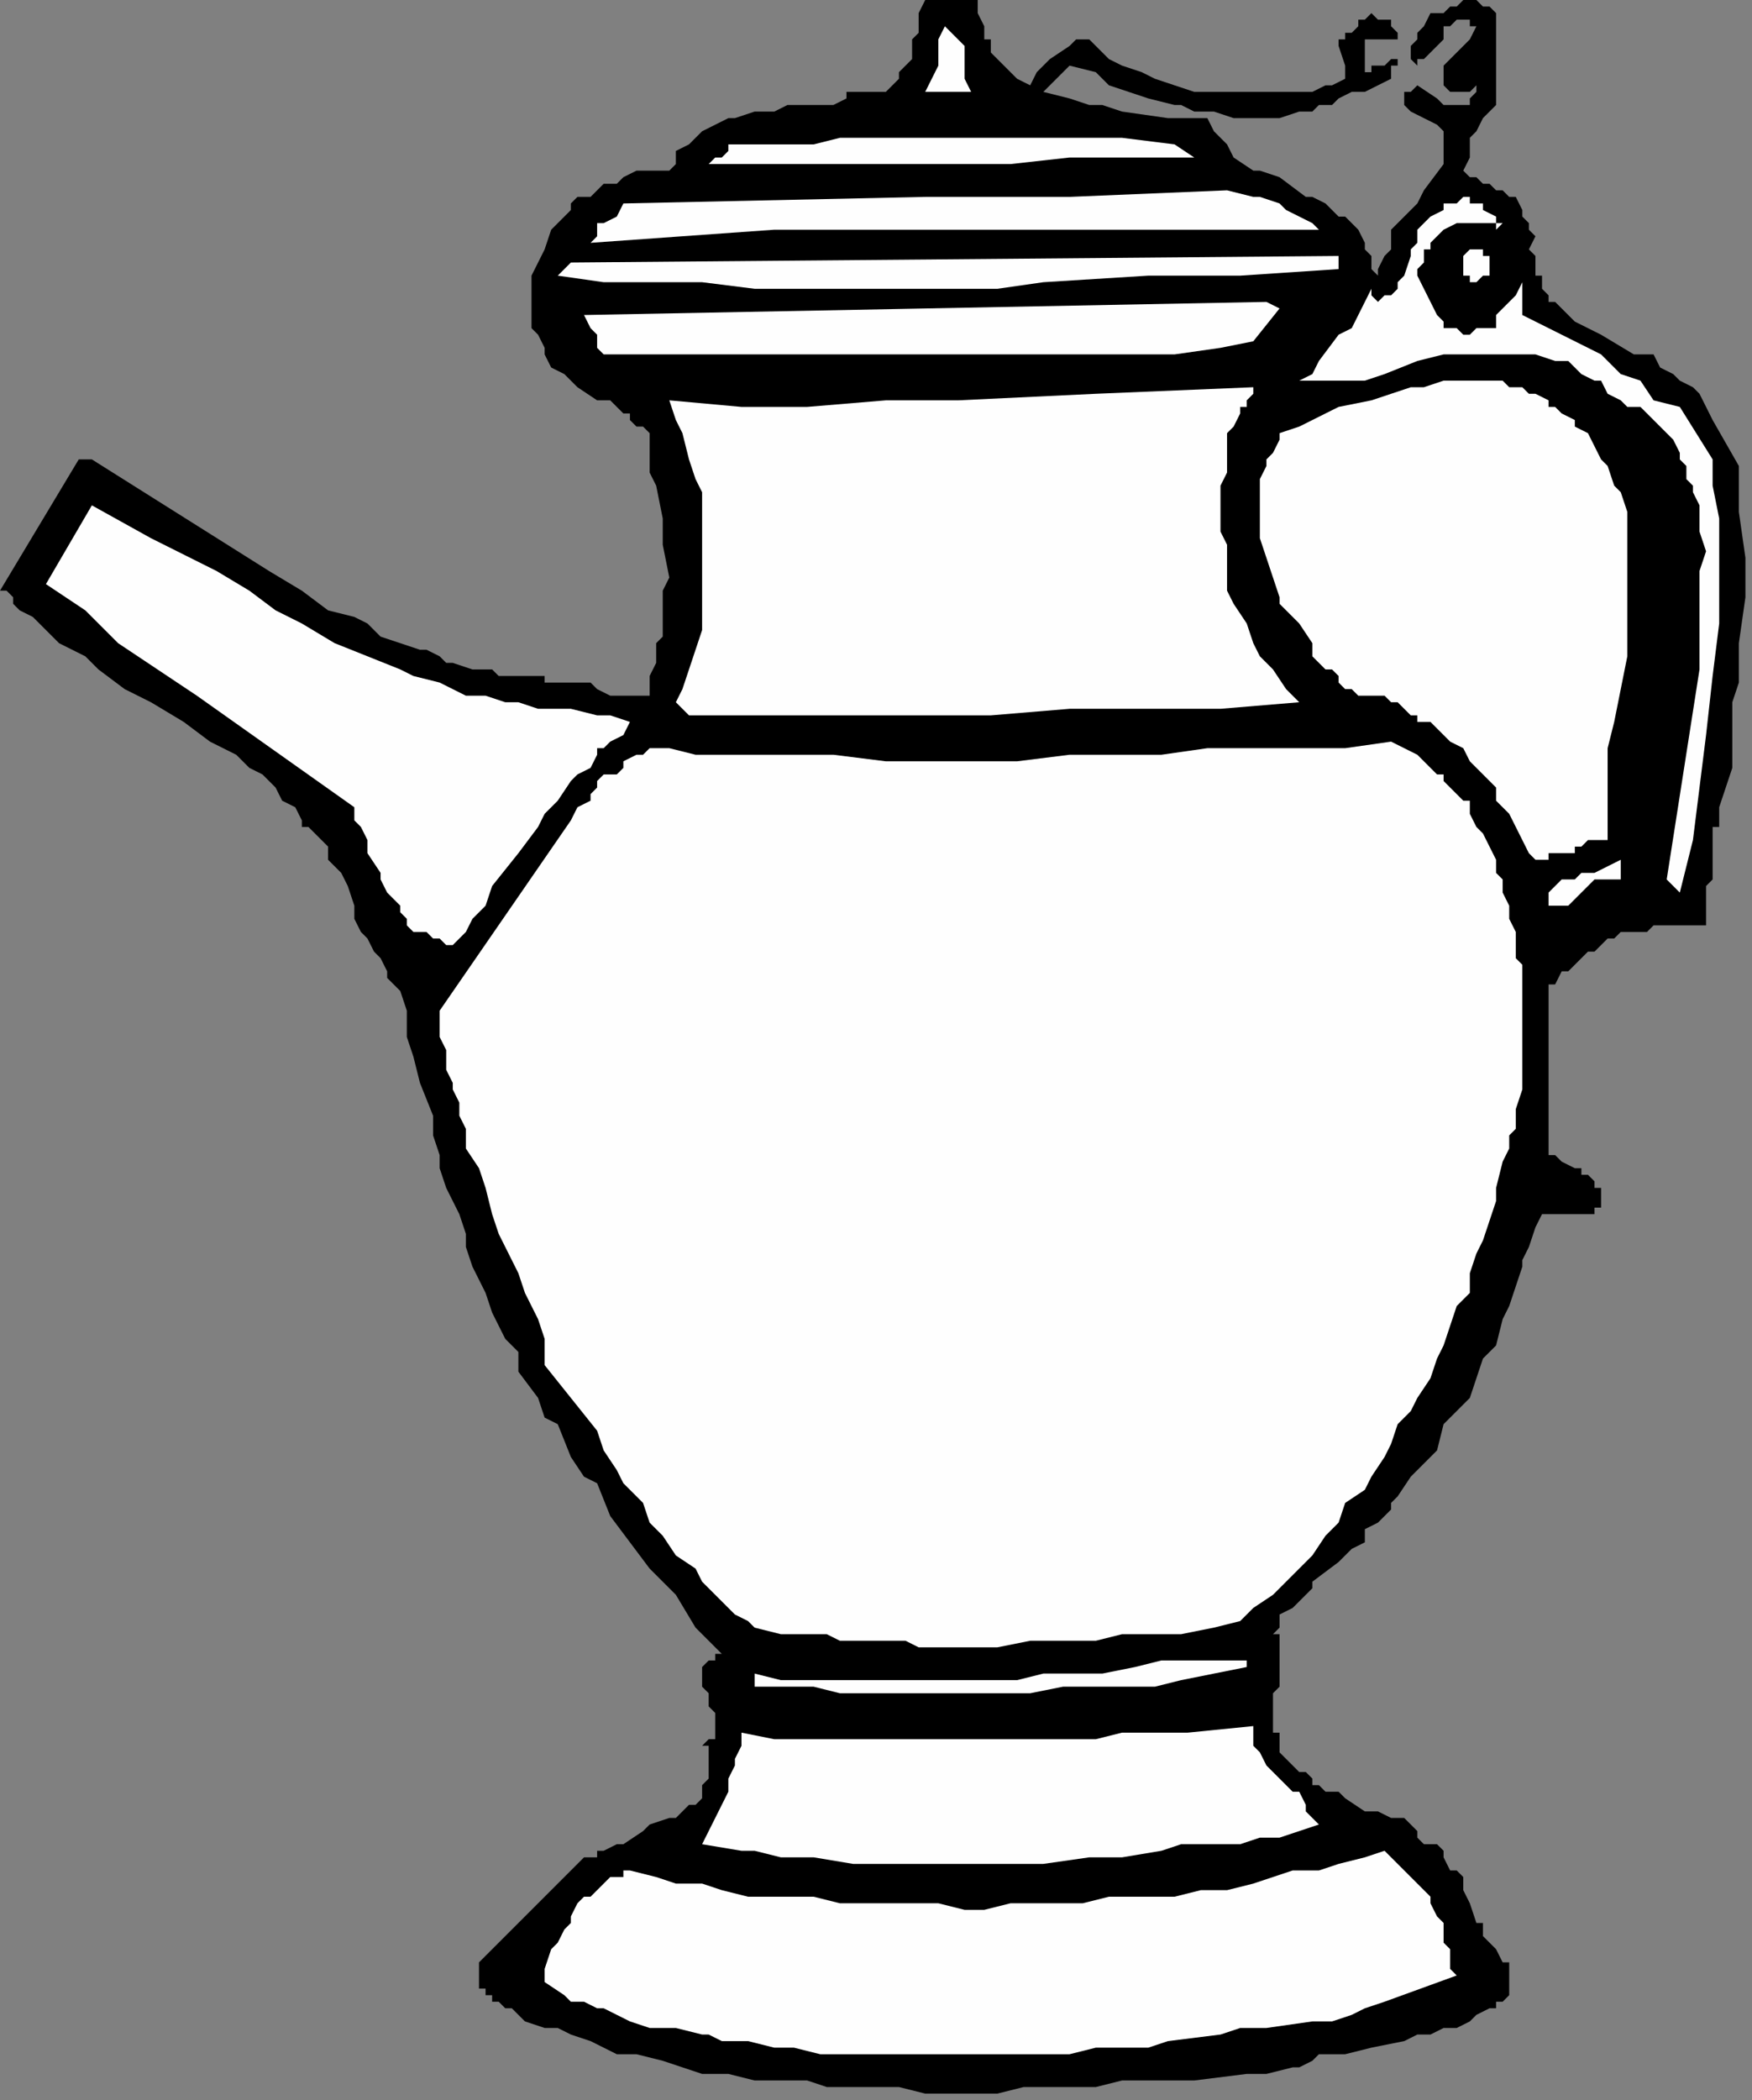
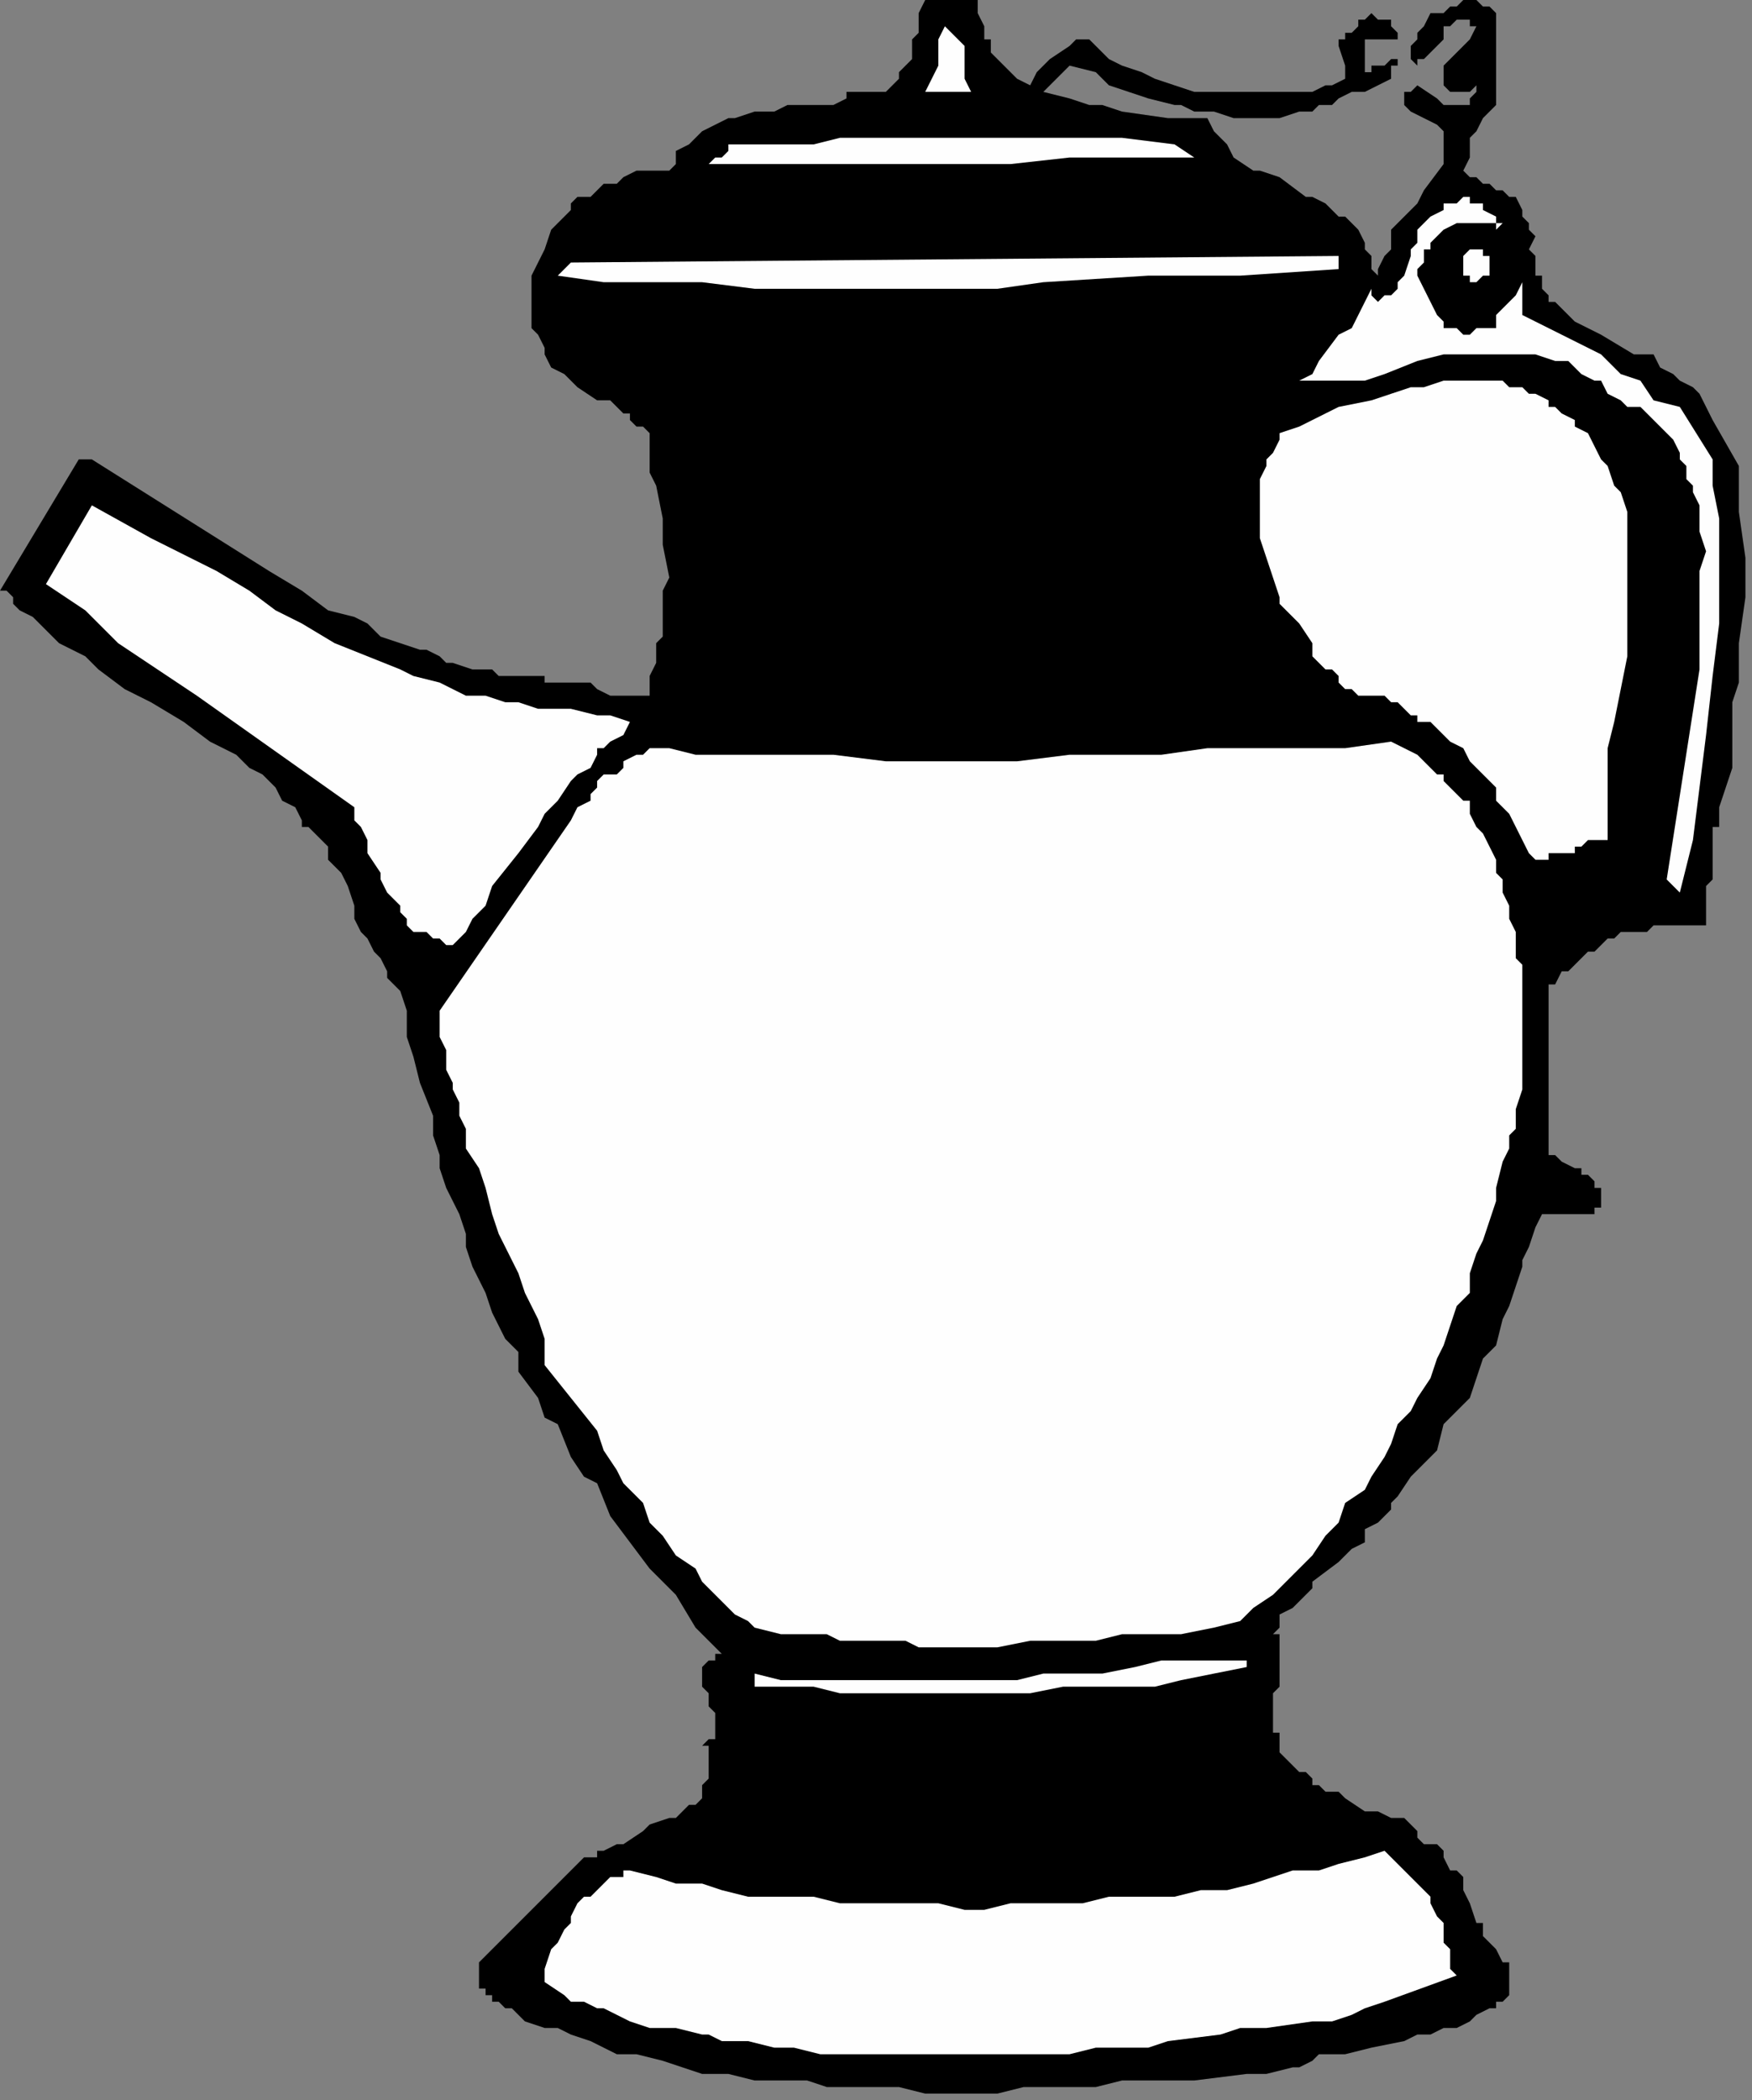
<svg xmlns="http://www.w3.org/2000/svg" xmlns:ns1="http://sodipodi.sourceforge.net/DTD/sodipodi-0.dtd" xmlns:ns2="http://www.inkscape.org/namespaces/inkscape" version="1.0" width="70.644mm" height="84.667mm" id="svg37" ns1:docname="ANTIQ006.WMF">
  <rect width="100%" height="100%" fill="#808080" stroke="none" />
  <ns1:namedview pagecolor="#ffffff" bordercolor="#666666" borderopacity="1" objecttolerance="10" gridtolerance="10" guidetolerance="10" ns2:pageopacity="0" ns2:pageshadow="2" ns2:window-width="640" ns2:window-height="480" id="namedview39" />
  <defs id="defs3">
    <pattern id="WMFhbasepattern" patternUnits="userSpaceOnUse" width="6" height="6" x="0" y="0" />
  </defs>
  <path style="fill:#000000;fill-rule:evenodd;fill-opacity:1;stroke:none;" d="  M 261,64   L 261,64   L 260,62   L 260,62   L 259,60   L 258,59   L 256,58   L 256,58   L 255,57   L 253,56   L 252,54   L 249,54   L 244,51   L 242,50   L 240,49   L 238,47   L 237,46   L 236,46   L 236,45   L 235,44   L 235,42   L 234,42   L 234,40   L 234,39   L 233,38   L 234,36   L 233,35   L 233,34   L 232,33   L 232,32   L 231,30   L 230,30   L 230,30   L 229,29   L 228,29   L 227,28   L 226,28   L 225,27   L 225,27   L 224,27   L 224,27   L 223,26   L 223,26   L 224,24   L 224,23   L 224,22   L 224,21   L 225,20   L 226,18   L 227,17   L 228,16   L 228,14   L 228,14   L 228,13   L 228,11   L 228,10   L 228,9   L 228,7   L 228,6   L 228,5   L 228,4   L 228,4   L 228,2   L 228,2   L 228,2   L 227,1   L 226,1   L 225,0   L 225,0   L 224,0   L 223,0   L 222,1   L 221,1   L 220,2   L 218,2   L 217,4   L 216,5   L 216,6   L 215,7   L 215,7   L 215,8   L 215,9   L 215,9   L 216,10   L 216,10   L 216,10   L 216,9   L 217,9   L 218,8   L 219,7   L 220,6   L 220,5   L 220,4   L 221,4   L 221,4   L 222,3   L 223,3   L 223,3   L 224,3   L 224,4   L 225,4   L 224,6   L 224,6   L 222,8   L 221,9   L 220,10   L 220,10   L 220,11   L 220,12   L 220,13   L 221,14   L 222,14   L 222,14   L 223,14   L 224,14   L 224,14   L 224,14   L 225,13   L 225,14   L 225,14   L 225,14   L 224,15   L 224,15   L 224,16   L 223,16   L 222,16   L 220,16   L 220,16   L 220,16   L 219,15   L 216,13   L 215,14   L 215,14   L 214,14   L 214,14   L 214,14   L 214,15   L 214,16   L 214,16   L 215,17   L 215,17   L 217,18   L 219,19   L 220,20   L 220,20   L 220,21   L 220,22   L 220,22   L 220,22   L 220,23   L 220,24   L 220,25   L 217,29   L 216,31   L 214,33   L 212,35   L 212,36   L 212,38   L 211,39   L 210,41   L 210,42   L 209,41   L 209,39   L 208,38   L 208,37   L 207,35   L 206,34   L 205,33   L 204,33   L 202,31   L 200,30   L 199,30   L 195,27   L 192,26   L 191,26   L 188,24   L 187,22   L 187,22   L 186,21   L 185,20   L 184,18   L 181,18   L 178,18   L 171,17   L 168,16   L 166,16   L 163,15   L 159,14   L 159,14   L 160,13   L 160,13   L 161,12   L 163,10   L 163,10   L 163,10   L 167,11   L 169,13   L 172,14   L 175,15   L 179,16   L 180,16   L 182,17   L 185,17   L 188,18   L 191,18   L 193,18   L 195,18   L 198,17   L 200,17   L 201,16   L 203,16   L 204,15   L 206,14   L 208,14   L 208,14   L 210,13   L 212,12   L 212,10   L 213,10   L 213,10   L 213,10   L 213,9   L 213,9   L 212,9   L 212,9   L 212,9   L 212,9   L 212,9   L 211,10   L 209,10   L 209,11   L 208,11   L 208,11   L 208,10   L 208,10   L 208,8   L 208,7   L 208,6   L 208,6   L 208,6   L 209,6   L 210,6   L 211,6   L 212,6   L 212,6   L 212,6   L 212,6   L 213,6   L 213,5   L 212,4   L 212,3   L 211,3   L 210,3   L 209,2   L 208,3   L 208,3   L 208,3   L 207,3   L 207,4   L 206,5   L 205,5   L 205,6   L 205,6   L 204,6   L 204,7   L 205,10   L 205,10   L 205,12   L 203,13   L 202,13   L 200,14   L 198,14   L 196,14   L 195,14   L 192,14   L 190,14   L 187,14   L 184,14   L 182,14   L 179,13   L 176,12   L 174,11   L 171,10   L 169,9   L 167,7   L 166,6   L 165,6   L 164,6   L 163,7   L 160,9   L 159,10   L 159,10   L 158,11   L 158,11   L 157,13   L 155,12   L 155,12   L 154,11   L 153,10   L 153,10   L 152,9   L 151,8   L 151,7   L 151,6   L 150,6   L 150,5   L 150,4   L 149,2   L 149,0   L 141,0   L 140,2   L 140,5   L 139,6   L 139,9   L 137,11   L 137,12   L 136,13   L 135,14   L 135,14   L 133,14   L 132,14   L 132,14   L 131,14   L 131,14   L 130,14   L 130,14   L 129,14   L 129,15   L 127,16   L 124,16   L 122,16   L 120,16   L 118,17   L 116,17   L 115,17   L 112,18   L 111,18   L 109,19   L 107,20   L 106,21   L 105,22   L 103,23   L 103,25   L 102,26   L 101,26   L 99,26   L 97,26   L 95,27   L 94,28   L 92,28   L 91,29   L 91,29   L 90,30   L 88,30   L 87,31   L 87,32   L 86,33   L 85,34   L 84,35   L 83,38   L 82,40   L 81,42   L 81,43   L 81,44   L 81,46   L 81,46   L 81,48   L 81,49   L 81,50   L 82,51   L 83,53   L 83,54   L 83,54   L 84,56   L 86,57   L 87,58   L 88,59   L 91,61   L 93,61   L 94,62   L 95,63   L 96,63   L 96,64   L 97,65   L 98,65   L 99,66   L 99,67   L 99,68   L 99,69   L 99,70   L 99,72   L 100,74   L 101,79   L 101,83   L 102,88   L 101,90   L 101,92   L 101,94   L 101,97   L 100,98   L 100,101   L 99,103   L 99,106   L 98,106   L 97,106   L 96,106   L 95,106   L 94,106   L 93,106   L 91,105   L 90,104   L 87,104   L 87,104   L 86,104   L 85,104   L 83,104   L 83,103   L 81,103   L 79,103   L 78,103   L 76,103   L 75,102   L 74,102   L 72,102   L 69,101   L 68,101   L 67,100   L 65,99   L 64,99   L 61,98   L 58,97   L 56,95   L 54,94   L 50,93   L 46,90   L 41,87   L 14,70   L 12,70   L 0,90   L 1,90   L 2,91   L 2,92   L 3,93   L 5,94   L 7,96   L 9,98   L 11,99   L 13,100   L 15,102   L 19,105   L 23,107   L 28,110   L 32,113   L 34,114   L 36,115   L 38,117   L 40,118   L 41,119   L 42,120   L 43,122   L 45,123   L 46,125   L 46,126   L 47,126   L 48,127   L 50,129   L 50,131   L 51,132   L 52,133   L 53,135   L 54,138   L 54,138   L 54,140   L 55,142   L 55,142   L 56,143   L 57,145   L 58,146   L 58,146   L 59,148   L 59,149   L 60,150   L 61,151   L 62,154   L 62,156   L 62,158   L 63,161   L 64,165   L 66,170   L 66,173   L 67,176   L 67,178   L 68,181   L 69,183   L 70,185   L 71,188   L 71,190   L 72,193   L 73,195   L 74,197   L 75,200   L 76,202   L 77,204   L 79,206   L 79,209   L 82,213   L 83,216   L 85,217   L 87,222   L 89,225   L 91,226   L 93,231   L 96,235   L 99,239   L 103,243   L 106,248   L 110,252   L 109,252   L 109,253   L 108,253   L 108,253   L 107,254   L 107,254   L 107,255   L 107,255   L 107,256   L 107,256   L 107,257   L 107,257   L 108,258   L 108,259   L 108,260   L 109,261   L 109,262   L 109,262   L 109,263   L 109,263   L 109,264   L 109,264   L 109,265   L 109,265   L 108,265   L 108,265   L 107,266   L 108,266   L 108,267   L 108,267   L 108,268   L 108,268   L 108,269   L 108,269   L 108,270   L 108,271   L 107,272   L 107,273   L 107,274   L 106,275   L 105,275   L 104,276   L 103,277   L 102,277   L 99,278   L 98,279   L 95,281   L 95,281   L 94,281   L 92,282   L 91,282   L 91,283   L 89,283   L 73,299   L 73,299   L 73,300   L 73,300   L 73,301   L 73,301   L 73,301   L 73,301   L 73,301   L 73,302   L 73,302   L 73,303   L 74,303   L 74,303   L 74,304   L 75,304   L 75,305   L 75,305   L 75,305   L 75,305   L 76,305   L 77,306   L 78,306   L 79,307   L 80,308   L 83,309   L 85,309   L 87,310   L 90,311   L 94,313   L 97,313   L 101,314   L 104,315   L 107,316   L 111,316   L 115,317   L 119,317   L 123,317   L 126,318   L 130,318   L 133,318   L 137,318   L 141,319   L 144,319   L 148,319   L 152,319   L 156,318   L 159,318   L 163,318   L 167,318   L 171,317   L 175,317   L 179,317   L 182,317   L 190,316   L 193,316   L 197,315   L 198,315   L 200,314   L 201,313   L 204,313   L 205,313   L 209,312   L 214,311   L 216,310   L 218,310   L 220,309   L 222,309   L 224,308   L 224,308   L 225,307   L 227,306   L 228,306   L 228,305   L 229,305   L 229,305   L 230,304   L 230,304   L 230,304   L 230,303   L 230,303   L 230,302   L 230,301   L 230,301   L 230,300   L 230,299   L 229,299   L 228,297   L 228,297   L 228,297   L 228,297   L 227,296   L 226,295   L 226,293   L 225,293   L 224,290   L 223,288   L 223,286   L 222,285   L 221,285   L 220,283   L 220,283   L 220,282   L 219,281   L 218,281   L 217,281   L 216,280   L 216,279   L 216,279   L 215,278   L 214,277   L 212,277   L 210,276   L 208,276   L 205,274   L 204,273   L 202,273   L 201,272   L 200,272   L 200,271   L 199,270   L 198,270   L 197,269   L 197,269   L 196,268   L 195,267   L 195,266   L 195,265   L 195,264   L 194,264   L 194,263   L 194,262   L 194,262   L 194,261   L 194,261   L 194,260   L 194,259   L 194,258   L 195,257   L 195,256   L 195,254   L 195,253   L 195,253   L 195,253   L 195,252   L 195,252   L 195,251   L 195,250   L 195,250   L 195,249   L 194,249   L 195,248   L 195,246   L 197,245   L 198,244   L 200,242   L 200,241   L 204,238   L 206,236   L 208,235   L 208,233   L 210,232   L 211,231   L 212,230   L 212,229   L 213,228   L 215,225   L 217,223   L 219,221   L 220,217   L 222,215   L 224,213   L 225,210   L 226,207   L 228,205   L 229,201   L 230,199   L 231,196   L 232,193   L 232,192   L 233,190   L 234,187   L 235,185   L 235,185   L 236,185   L 236,185   L 237,185   L 238,185   L 239,185   L 240,185   L 240,185   L 241,185   L 242,185   L 242,185   L 242,185   L 243,185   L 243,185   L 243,185   L 243,184   L 244,184   L 244,183   L 244,183   L 244,182   L 244,181   L 243,181   L 243,181   L 243,180   L 243,180   L 242,179   L 241,179   L 241,178   L 240,178   L 238,177   L 237,176   L 236,176   L 236,175   L 236,175   L 236,150   L 236,150   L 237,150   L 238,148   L 239,148   L 240,147   L 241,146   L 242,145   L 243,145   L 244,144   L 245,143   L 246,143   L 247,142   L 248,142   L 248,142   L 249,142   L 251,142   L 252,141   L 254,141   L 256,141   L 257,141   L 260,141   L 260,140   L 260,139   L 260,138   L 260,137   L 260,135   L 261,134   L 261,132   L 261,130   L 261,129   L 261,127   L 261,126   L 262,126   L 262,124   L 262,123   L 263,120   L 264,117   L 264,110   L 264,107   L 265,104   L 265,98   L 266,91   L 266,85   L 265,78   L 265,71   L 261,64  z " id="path5" />
  <path style="fill:#fefefe;fill-rule:evenodd;fill-opacity:1;stroke:none;" d="  M 256,62   L 256,62   L 252,61   L 250,58   L 247,57   L 244,54   L 238,51   L 232,48   L 232,42   L 232,43   L 231,45   L 230,46   L 229,47   L 228,48   L 228,49   L 228,50   L 227,50   L 226,50   L 225,50   L 224,51   L 224,51   L 223,51   L 223,51   L 222,50   L 221,50   L 220,50   L 220,49   L 219,48   L 218,46   L 217,44   L 216,42   L 216,42   L 216,42   L 216,41   L 217,40   L 217,39   L 217,38   L 218,38   L 218,37   L 219,36   L 220,35   L 220,35   L 222,34   L 224,34   L 225,34   L 226,34   L 227,34   L 228,34   L 228,35   L 229,34   L 229,34   L 229,34   L 229,34   L 228,34   L 228,33   L 226,32   L 226,31   L 225,31   L 224,31   L 224,30   L 223,30   L 222,31   L 221,31   L 220,31   L 220,32   L 218,33   L 217,34   L 216,35   L 216,37   L 216,37   L 215,38   L 215,38   L 215,39   L 214,42   L 214,42   L 213,43   L 213,43   L 213,44   L 212,45   L 212,45   L 211,45   L 210,46   L 209,45   L 209,44   L 209,44   L 208,46   L 207,48   L 206,50   L 204,51   L 201,55   L 200,57   L 198,58   L 201,58   L 204,58   L 208,58   L 211,57   L 216,55   L 220,54   L 223,54   L 225,54   L 228,54   L 232,54   L 233,54   L 234,54   L 237,55   L 239,55   L 240,56   L 241,57   L 243,58   L 244,58   L 245,60   L 247,61   L 248,62   L 250,62   L 251,63   L 252,64   L 253,65   L 254,66   L 255,67   L 256,69   L 256,70   L 257,71   L 257,73   L 258,74   L 258,75   L 259,77   L 259,78   L 259,79   L 259,81   L 260,84   L 259,87   L 259,90   L 259,96   L 259,102   L 254,134   L 256,136   L 258,128   L 259,120   L 260,112   L 261,103   L 262,95   L 262,91   L 262,87   L 262,83   L 262,79   L 261,74   L 261,70   L 256,62  z " id="path7" />
  <path style="fill:#fefefe;fill-rule:evenodd;fill-opacity:1;stroke:none;" d="  M 234,60   L 234,60   L 233,60   L 232,59   L 230,59   L 229,58   L 227,58   L 224,58   L 222,58   L 220,58   L 217,59   L 215,59   L 212,60   L 209,61   L 204,62   L 200,64   L 198,65   L 195,66   L 195,67   L 194,69   L 193,70   L 193,71   L 192,73   L 192,74   L 192,76   L 192,78   L 192,82   L 193,85   L 194,88   L 195,91   L 195,92   L 196,93   L 198,95   L 200,98   L 200,100   L 202,102   L 202,102   L 203,102   L 204,103   L 204,104   L 204,104   L 205,105   L 206,105   L 206,105   L 207,106   L 208,106   L 208,106   L 209,106   L 210,106   L 211,106   L 212,107   L 213,107   L 214,108   L 215,109   L 216,109   L 216,110   L 218,110   L 219,111   L 220,112   L 221,113   L 223,114   L 224,116   L 226,118   L 228,120   L 228,122   L 230,124   L 231,126   L 232,128   L 233,130   L 234,131   L 235,131   L 236,131   L 236,130   L 238,130   L 240,130   L 240,129   L 240,129   L 241,129   L 242,128   L 243,128   L 244,128   L 244,128   L 245,128   L 245,126   L 245,123   L 245,119   L 245,114   L 246,110   L 248,100   L 248,95   L 248,90   L 248,88   L 248,86   L 248,84   L 248,82   L 248,79   L 248,78   L 247,75   L 246,74   L 245,71   L 244,70   L 243,68   L 242,66   L 240,65   L 240,64   L 238,63   L 237,62   L 236,62   L 236,61   L 234,60  z " id="path9" />
-   <path style="fill:#fefefe;fill-rule:evenodd;fill-opacity:1;stroke:none;" d="  M 247,131   L 247,131   L 245,132   L 243,133   L 241,133   L 240,134   L 240,134   L 239,134   L 238,134   L 237,135   L 237,135   L 237,135   L 236,136   L 236,137   L 236,137   L 236,138   L 236,138   L 236,138   L 236,138   L 236,138   L 237,138   L 238,138   L 238,138   L 239,138   L 240,137   L 241,136   L 242,135   L 243,134   L 243,134   L 244,134   L 244,134   L 247,134   L 247,131  z " id="path11" />
  <path style="fill:#fefefe;fill-rule:evenodd;fill-opacity:1;stroke:none;" d="  M 212,113   L 212,113   L 205,114   L 198,114   L 191,114   L 187,114   L 184,114   L 177,115   L 170,115   L 163,115   L 155,116   L 148,116   L 141,116   L 135,116   L 127,115   L 120,115   L 113,115   L 106,115   L 102,114   L 99,114   L 98,115   L 97,115   L 95,116   L 95,117   L 94,118   L 92,118   L 91,119   L 91,120   L 90,121   L 90,122   L 88,123   L 87,125   L 67,154   L 67,156   L 67,158   L 68,160   L 68,161   L 68,163   L 69,165   L 69,166   L 70,168   L 70,170   L 71,172   L 71,175   L 73,178   L 74,181   L 75,185   L 76,188   L 79,194   L 80,197   L 82,201   L 83,204   L 83,208   L 87,213   L 91,218   L 92,221   L 94,224   L 95,226   L 98,229   L 99,232   L 100,233   L 101,234   L 103,237   L 106,239   L 107,241   L 107,241   L 109,243   L 110,244   L 111,245   L 112,246   L 114,247   L 115,248   L 119,249   L 122,249   L 123,249   L 126,249   L 128,250   L 131,250   L 133,250   L 135,250   L 138,250   L 140,251   L 143,251   L 147,251   L 152,251   L 157,250   L 162,250   L 167,250   L 171,249   L 175,249   L 180,249   L 185,248   L 189,247   L 191,245   L 194,243   L 196,241   L 198,239   L 200,237   L 202,234   L 204,232   L 205,229   L 208,227   L 209,225   L 211,222   L 212,220   L 213,217   L 215,215   L 216,213   L 218,210   L 219,207   L 220,205   L 221,202   L 222,199   L 224,197   L 224,194   L 225,191   L 226,189   L 227,186   L 228,183   L 228,181   L 229,177   L 230,175   L 230,173   L 231,172   L 231,169   L 232,166   L 232,163   L 232,159   L 232,155   L 232,151   L 232,150   L 232,147   L 231,146   L 231,144   L 231,142   L 230,140   L 230,138   L 229,136   L 229,134   L 228,133   L 228,131   L 227,129   L 226,127   L 225,126   L 224,124   L 224,122   L 223,122   L 221,120   L 220,119   L 220,118   L 219,118   L 217,116   L 216,115   L 216,115   L 214,114   L 212,113  z " id="path13" />
  <path style="fill:#fefefe;fill-rule:evenodd;fill-opacity:1;stroke:none;" d="  M 224,38   L 224,38   L 224,38   L 224,38   L 223,39   L 223,40   L 223,41   L 223,42   L 223,42   L 223,42   L 224,42   L 224,43   L 224,43   L 225,43   L 225,43   L 226,42   L 226,42   L 227,42   L 227,42   L 227,41   L 227,41   L 227,40   L 227,39   L 226,39   L 226,38   L 226,38   L 225,38   L 224,38  z " id="path15" />
  <path style="fill:#fefefe;fill-rule:evenodd;fill-opacity:1;stroke:none;" d="  M 211,282   L 211,282   L 208,283   L 204,284   L 201,285   L 197,285   L 194,286   L 191,287   L 187,288   L 183,288   L 179,289   L 176,289   L 172,289   L 169,289   L 165,290   L 161,290   L 154,290   L 150,291   L 147,291   L 143,290   L 139,290   L 135,290   L 131,290   L 128,290   L 124,289   L 121,289   L 117,289   L 114,289   L 110,288   L 107,287   L 103,287   L 100,286   L 96,285   L 95,285   L 95,285   L 95,286   L 94,286   L 93,286   L 92,287   L 91,288   L 91,288   L 90,289   L 89,289   L 88,290   L 88,290   L 87,292   L 87,293   L 86,294   L 85,296   L 84,297   L 83,300   L 83,302   L 86,304   L 87,305   L 89,305   L 91,306   L 92,306   L 96,308   L 99,309   L 103,309   L 107,310   L 108,310   L 110,311   L 114,311   L 118,312   L 121,312   L 125,313   L 129,313   L 132,313   L 136,313   L 140,313   L 144,313   L 147,313   L 151,313   L 155,313   L 163,313   L 167,312   L 171,312   L 175,312   L 178,311   L 186,310   L 189,309   L 193,309   L 200,308   L 203,308   L 206,307   L 208,306   L 211,305   L 222,301   L 221,300   L 221,298   L 221,297   L 220,296   L 220,294   L 220,293   L 219,292   L 218,290   L 218,289   L 217,288   L 216,287   L 215,286   L 214,285   L 213,284   L 212,283   L 211,282  z " id="path17" />
  <path style="fill:#fefefe;fill-rule:evenodd;fill-opacity:1;stroke:none;" d="  M 204,39   L 204,39   L 87,40   L 85,42   L 85,42   L 85,42   L 85,42   L 85,42   L 92,43   L 100,43   L 107,43   L 115,44   L 130,44   L 144,44   L 152,44   L 159,43   L 175,42   L 189,42   L 204,41   L 204,40   L 204,40   L 204,40   L 204,39   L 204,39  z " id="path19" />
-   <path style="fill:#fefefe;fill-rule:evenodd;fill-opacity:1;stroke:none;" d="  M 191,263   L 191,263   L 181,264   L 176,264   L 171,264   L 167,265   L 162,265   L 157,265   L 152,265   L 147,265   L 143,265   L 138,265   L 133,265   L 128,265   L 123,265   L 118,265   L 113,264   L 113,265   L 113,266   L 112,268   L 112,269   L 112,269   L 111,271   L 111,273   L 110,275   L 109,277   L 107,281   L 113,282   L 115,282   L 119,283   L 121,283   L 124,283   L 130,284   L 135,284   L 142,284   L 147,284   L 151,284   L 154,284   L 159,284   L 166,283   L 171,283   L 177,282   L 180,281   L 183,281   L 186,281   L 189,281   L 192,280   L 195,280   L 198,279   L 201,278   L 200,277   L 200,277   L 199,276   L 199,275   L 198,273   L 197,273   L 195,271   L 194,270   L 193,269   L 193,269   L 192,267   L 191,266   L 191,265   L 191,265   L 191,264   L 191,263  z " id="path21" />
-   <path style="fill:#fefefe;fill-rule:evenodd;fill-opacity:1;stroke:none;" d="  M 187,29   L 187,29   L 163,30   L 141,30   L 95,31   L 94,33   L 92,34   L 91,34   L 91,35   L 91,36   L 90,37   L 104,36   L 118,35   L 132,35   L 146,35   L 159,35   L 173,35   L 187,35   L 194,35   L 201,35   L 200,34   L 198,33   L 196,32   L 195,31   L 192,30   L 191,30   L 187,29  z " id="path23" />
-   <path style="fill:#fefefe;fill-rule:evenodd;fill-opacity:1;stroke:none;" d="  M 189,63   L 189,63   L 189,62   L 189,62   L 190,62   L 190,61   L 191,60   L 191,60   L 191,59   L 167,60   L 146,61   L 135,61   L 123,62   L 113,62   L 102,61   L 103,64   L 104,66   L 105,70   L 106,73   L 107,75   L 107,78   L 107,82   L 107,85   L 107,87   L 107,90   L 107,94   L 107,96   L 106,99   L 105,102   L 104,105   L 103,107   L 105,109   L 117,109   L 128,109   L 140,109   L 151,109   L 163,108   L 175,108   L 186,108   L 198,107   L 197,106   L 196,105   L 194,102   L 192,100   L 191,98   L 190,95   L 188,92   L 187,90   L 187,86   L 187,83   L 186,81   L 186,79   L 186,78   L 186,74   L 187,72   L 187,69   L 187,66   L 188,65   L 189,63  z " id="path25" />
-   <path style="fill:#fefefe;fill-rule:evenodd;fill-opacity:1;stroke:none;" d="  M 89,48   L 89,48   L 90,50   L 91,51   L 91,52   L 91,53   L 92,54   L 93,54   L 94,54   L 117,54   L 130,54   L 143,54   L 155,54   L 161,54   L 167,54   L 173,54   L 179,54   L 186,53   L 191,52   L 195,47   L 193,46   L 89,48  z " id="path27" />
  <path style="fill:#fefefe;fill-rule:evenodd;fill-opacity:1;stroke:none;" d="  M 186,253   L 186,253   L 182,253   L 177,253   L 173,254   L 168,255   L 164,255   L 159,255   L 155,256   L 151,256   L 146,256   L 142,256   L 137,256   L 132,256   L 128,256   L 123,256   L 119,256   L 115,255   L 115,257   L 119,257   L 122,257   L 124,257   L 128,258   L 133,258   L 135,258   L 138,258   L 143,258   L 147,258   L 152,258   L 157,258   L 162,257   L 167,257   L 171,257   L 176,257   L 180,256   L 185,255   L 190,254   L 190,254   L 190,253   L 190,253   L 190,253   L 189,253   L 189,253   L 188,253   L 187,253   L 187,253   L 187,253   L 187,253   L 187,253   L 186,253   L 186,253  z " id="path29" />
  <path style="fill:#fefefe;fill-rule:evenodd;fill-opacity:1;stroke:none;" d="  M 179,22   L 179,22   L 171,21   L 163,21   L 154,21   L 146,21   L 137,21   L 128,21   L 124,22   L 120,22   L 112,22   L 111,22   L 111,23   L 111,23   L 110,24   L 109,24   L 108,25   L 118,25   L 127,25   L 135,25   L 145,25   L 154,25   L 163,24   L 182,24   L 179,22  z " id="path31" />
-   <path style="fill:#fefefe;fill-rule:evenodd;fill-opacity:1;stroke:none;" d="  M 144,4   L 144,4   L 143,6   L 143,6   L 143,8   L 143,10   L 142,12   L 141,14   L 141,14   L 149,14   L 148,14   L 148,14   L 147,12   L 147,10   L 147,9   L 147,7   L 146,6   L 145,5   L 145,5   L 144,4  z " id="path33" />
+   <path style="fill:#fefefe;fill-rule:evenodd;fill-opacity:1;stroke:none;" d="  M 144,4   L 144,4   L 143,6   L 143,6   L 143,8   L 143,10   L 142,12   L 141,14   L 141,14   L 149,14   L 148,14   L 147,12   L 147,10   L 147,9   L 147,7   L 146,6   L 145,5   L 145,5   L 144,4  z " id="path33" />
  <path style="fill:#fefefe;fill-rule:evenodd;fill-opacity:1;stroke:none;" d="  M 93,109   L 93,109   L 91,109   L 87,108   L 85,108   L 82,108   L 79,107   L 77,107   L 74,106   L 71,106   L 69,105   L 67,104   L 63,103   L 61,102   L 56,100   L 51,98   L 46,95   L 42,93   L 38,90   L 33,87   L 23,82   L 14,77   L 7,89   L 13,93   L 18,98   L 24,102   L 30,106   L 54,123   L 54,124   L 54,125   L 55,126   L 56,128   L 56,130   L 58,133   L 58,134   L 59,136   L 60,137   L 61,138   L 61,139   L 62,140   L 62,141   L 62,141   L 63,142   L 64,142   L 65,142   L 66,143   L 67,143   L 67,143   L 68,144   L 69,144   L 71,142   L 72,140   L 74,138   L 75,135   L 79,130   L 82,126   L 83,124   L 85,122   L 87,119   L 88,118   L 90,117   L 91,115   L 91,114   L 92,114   L 93,113   L 95,112   L 96,110   L 93,109  z " id="path35" />
</svg>